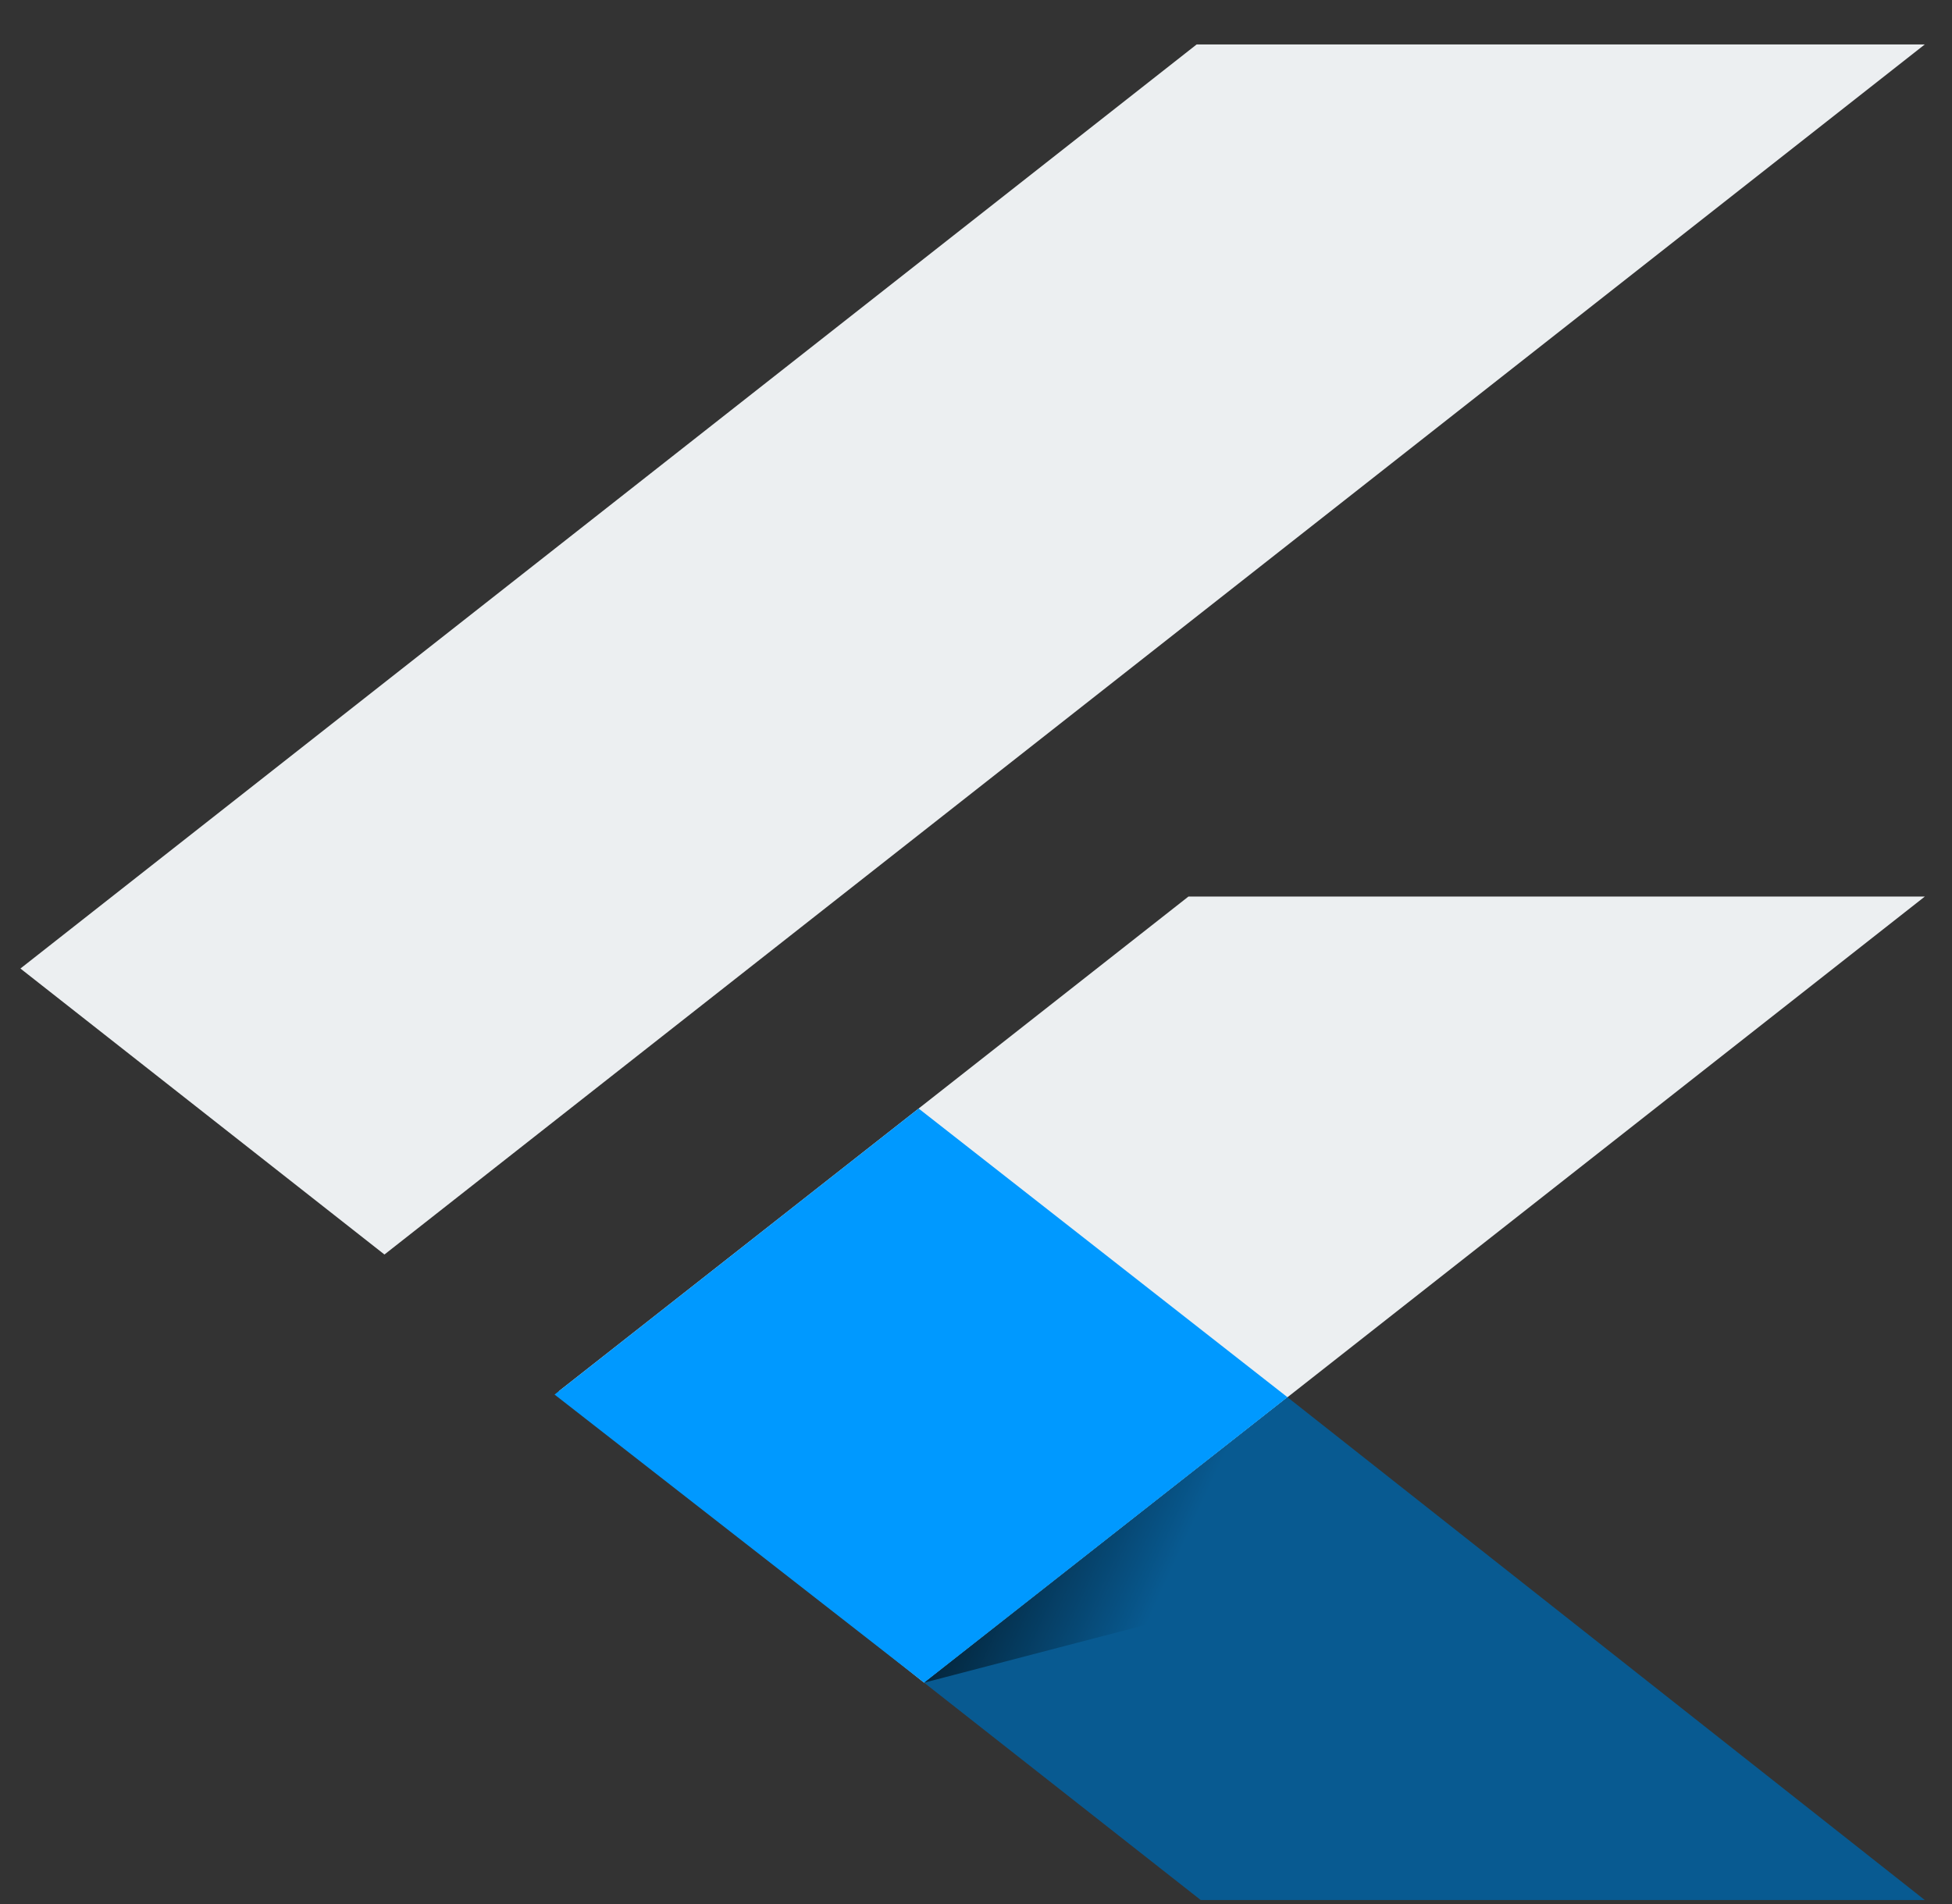
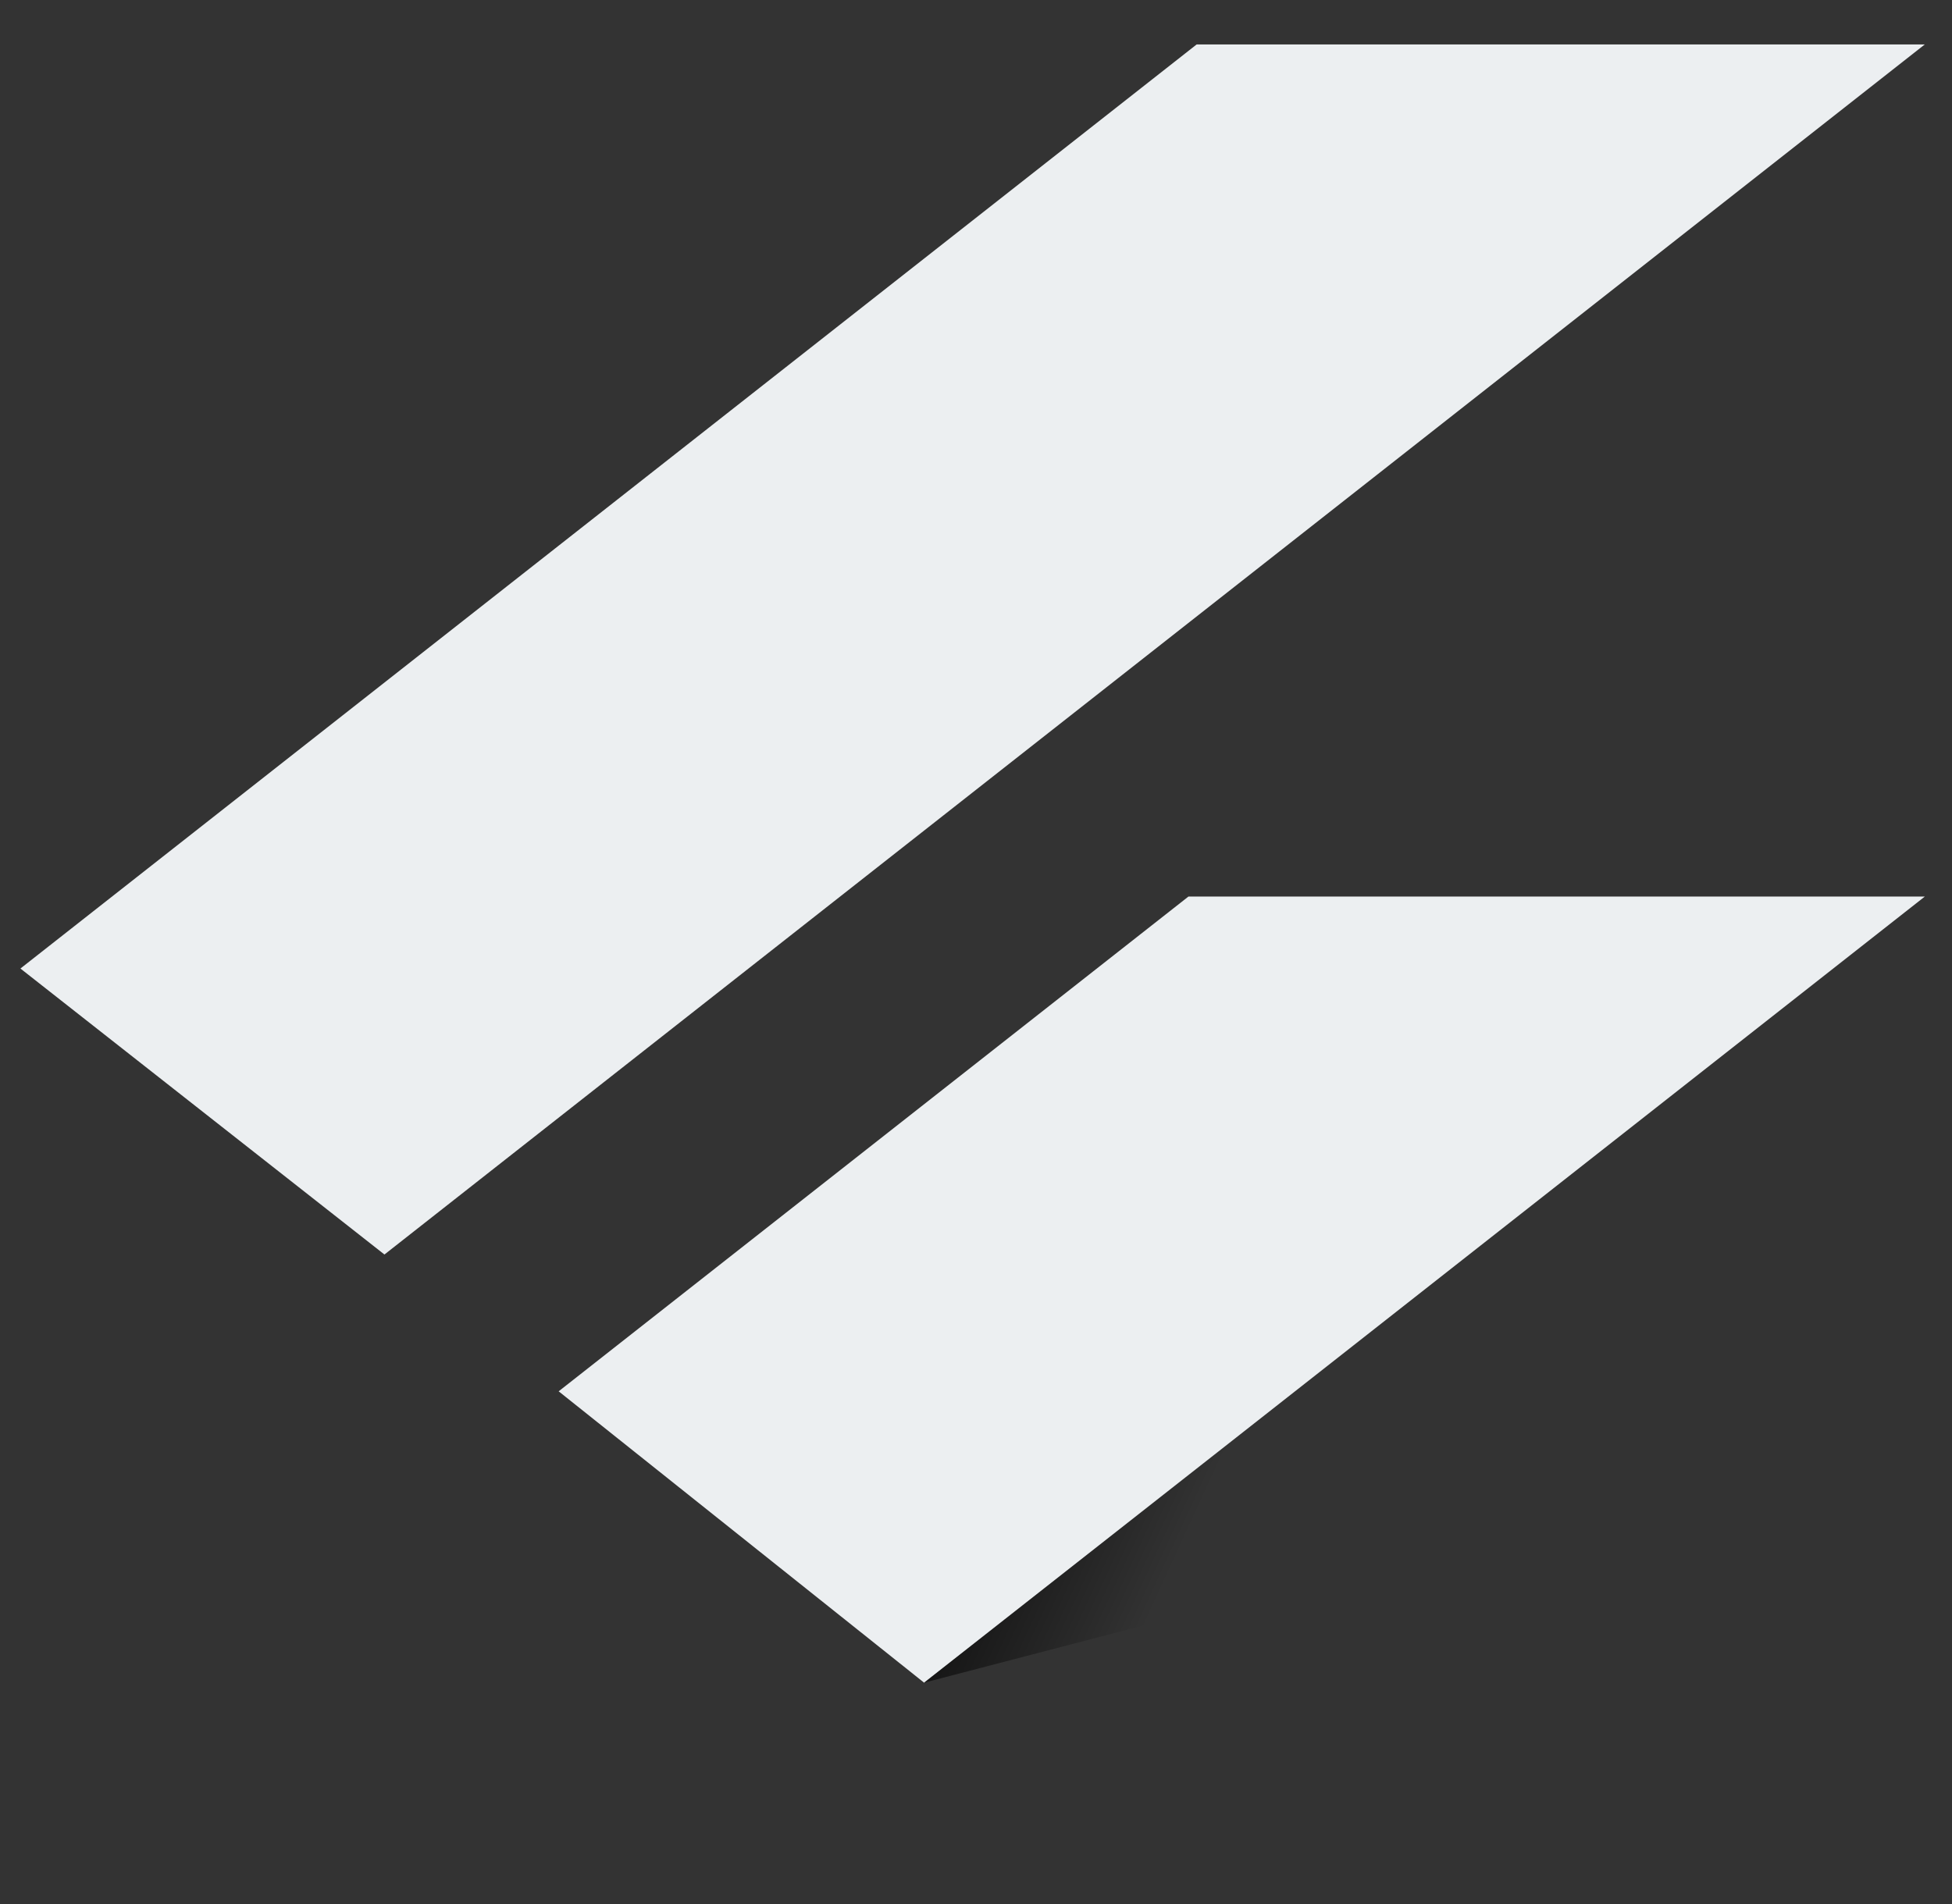
<svg xmlns="http://www.w3.org/2000/svg" viewBox="0 0 41 40" fill="none">
  <rect x="0" y="0" width="41" height="40" fill="#333333" stroke="none" />
  <path d="M25.134 0.934L0.429 20.347L8.075 26.355L40.428 0.934L25.134 0.934Z" fill="#ECEFF1" />
  <path d="M24.962 18.835L11.734 29.229L19.41 35.35L27.043 29.353L40.429 18.835H24.962Z" fill="#ECEFF1" />
-   <path d="M19.41 35.35L25.22 39.916H40.428L27.042 29.353L19.41 35.35Z" fill="#085A91" />
-   <path d="M11.648 29.297L19.295 23.288L27.042 29.353L19.41 35.35L11.648 29.297Z" fill="#0099FF" />
  <path d="M19.41 35.35L25.765 33.693L26.397 29.86L19.41 35.35Z" fill="url(#paint0_linear)" fill-opacity="0.8" />
  <defs>
    <linearGradient id="paint0_linear" x1="19.686" y1="31.342" x2="24.378" y2="33.494" gradientUnits="userSpaceOnUse">
      <stop />
      <stop offset="1" stop-opacity="0" />
    </linearGradient>
  </defs>
</svg>